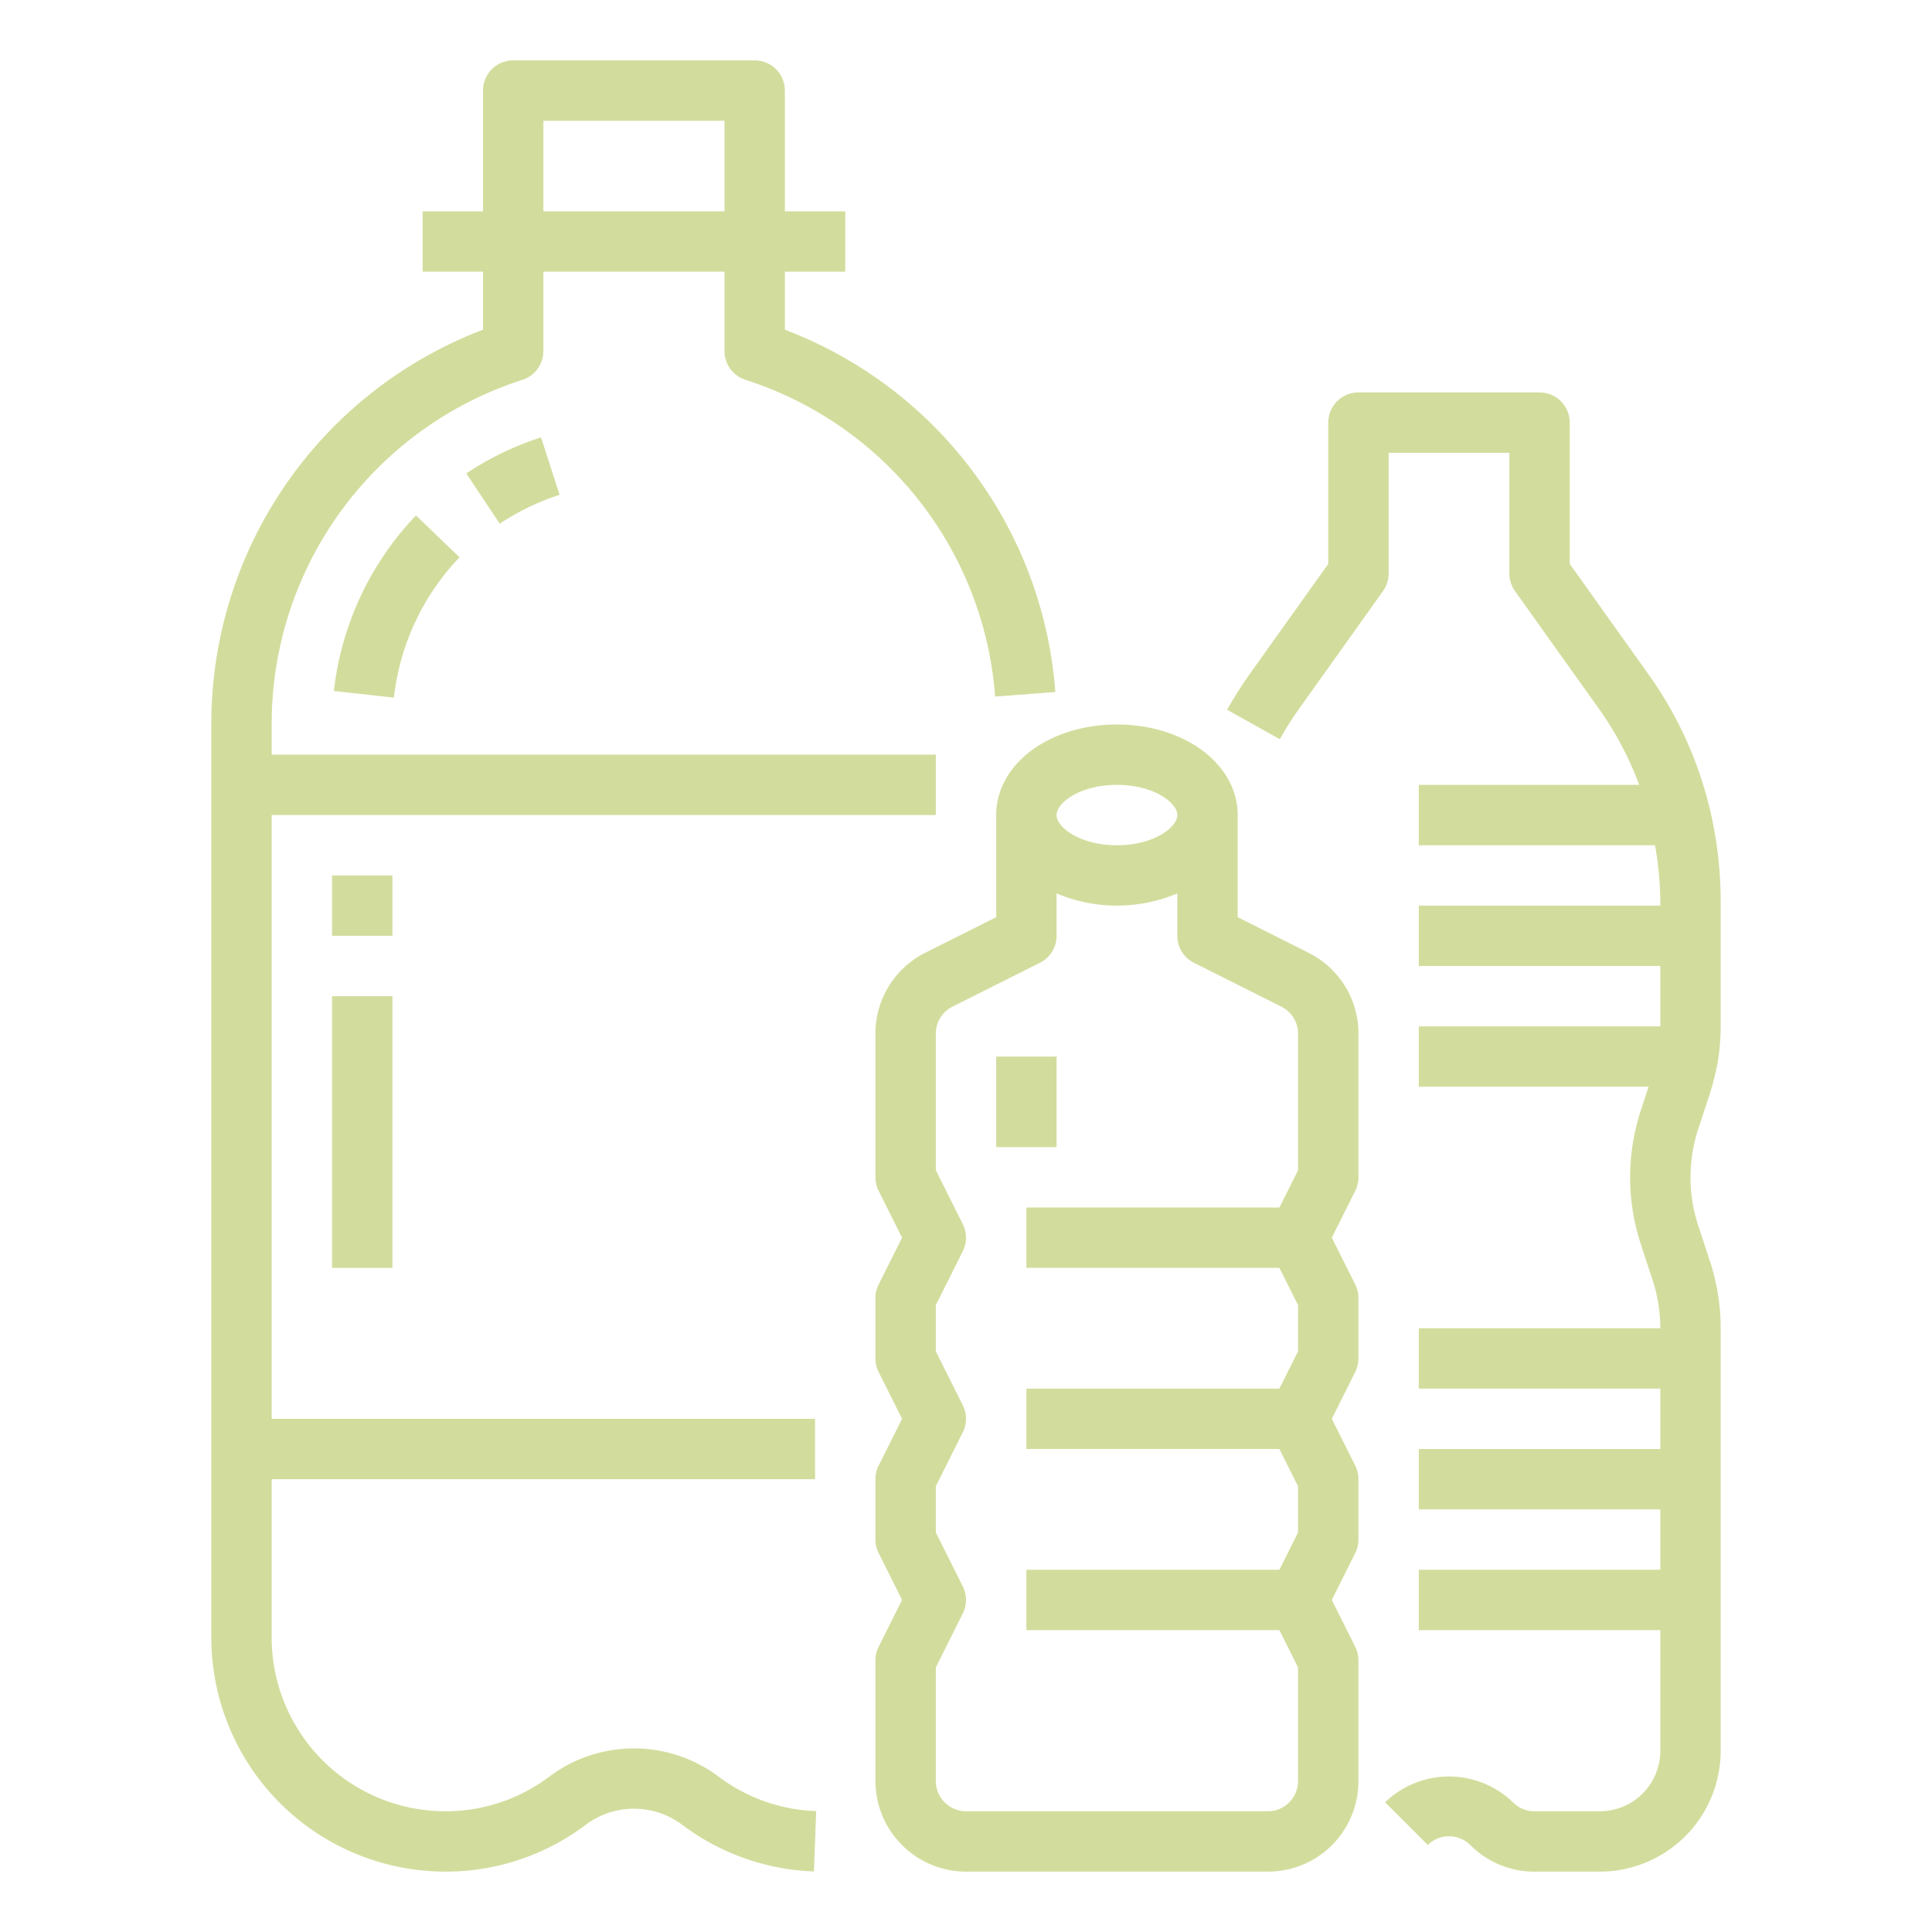
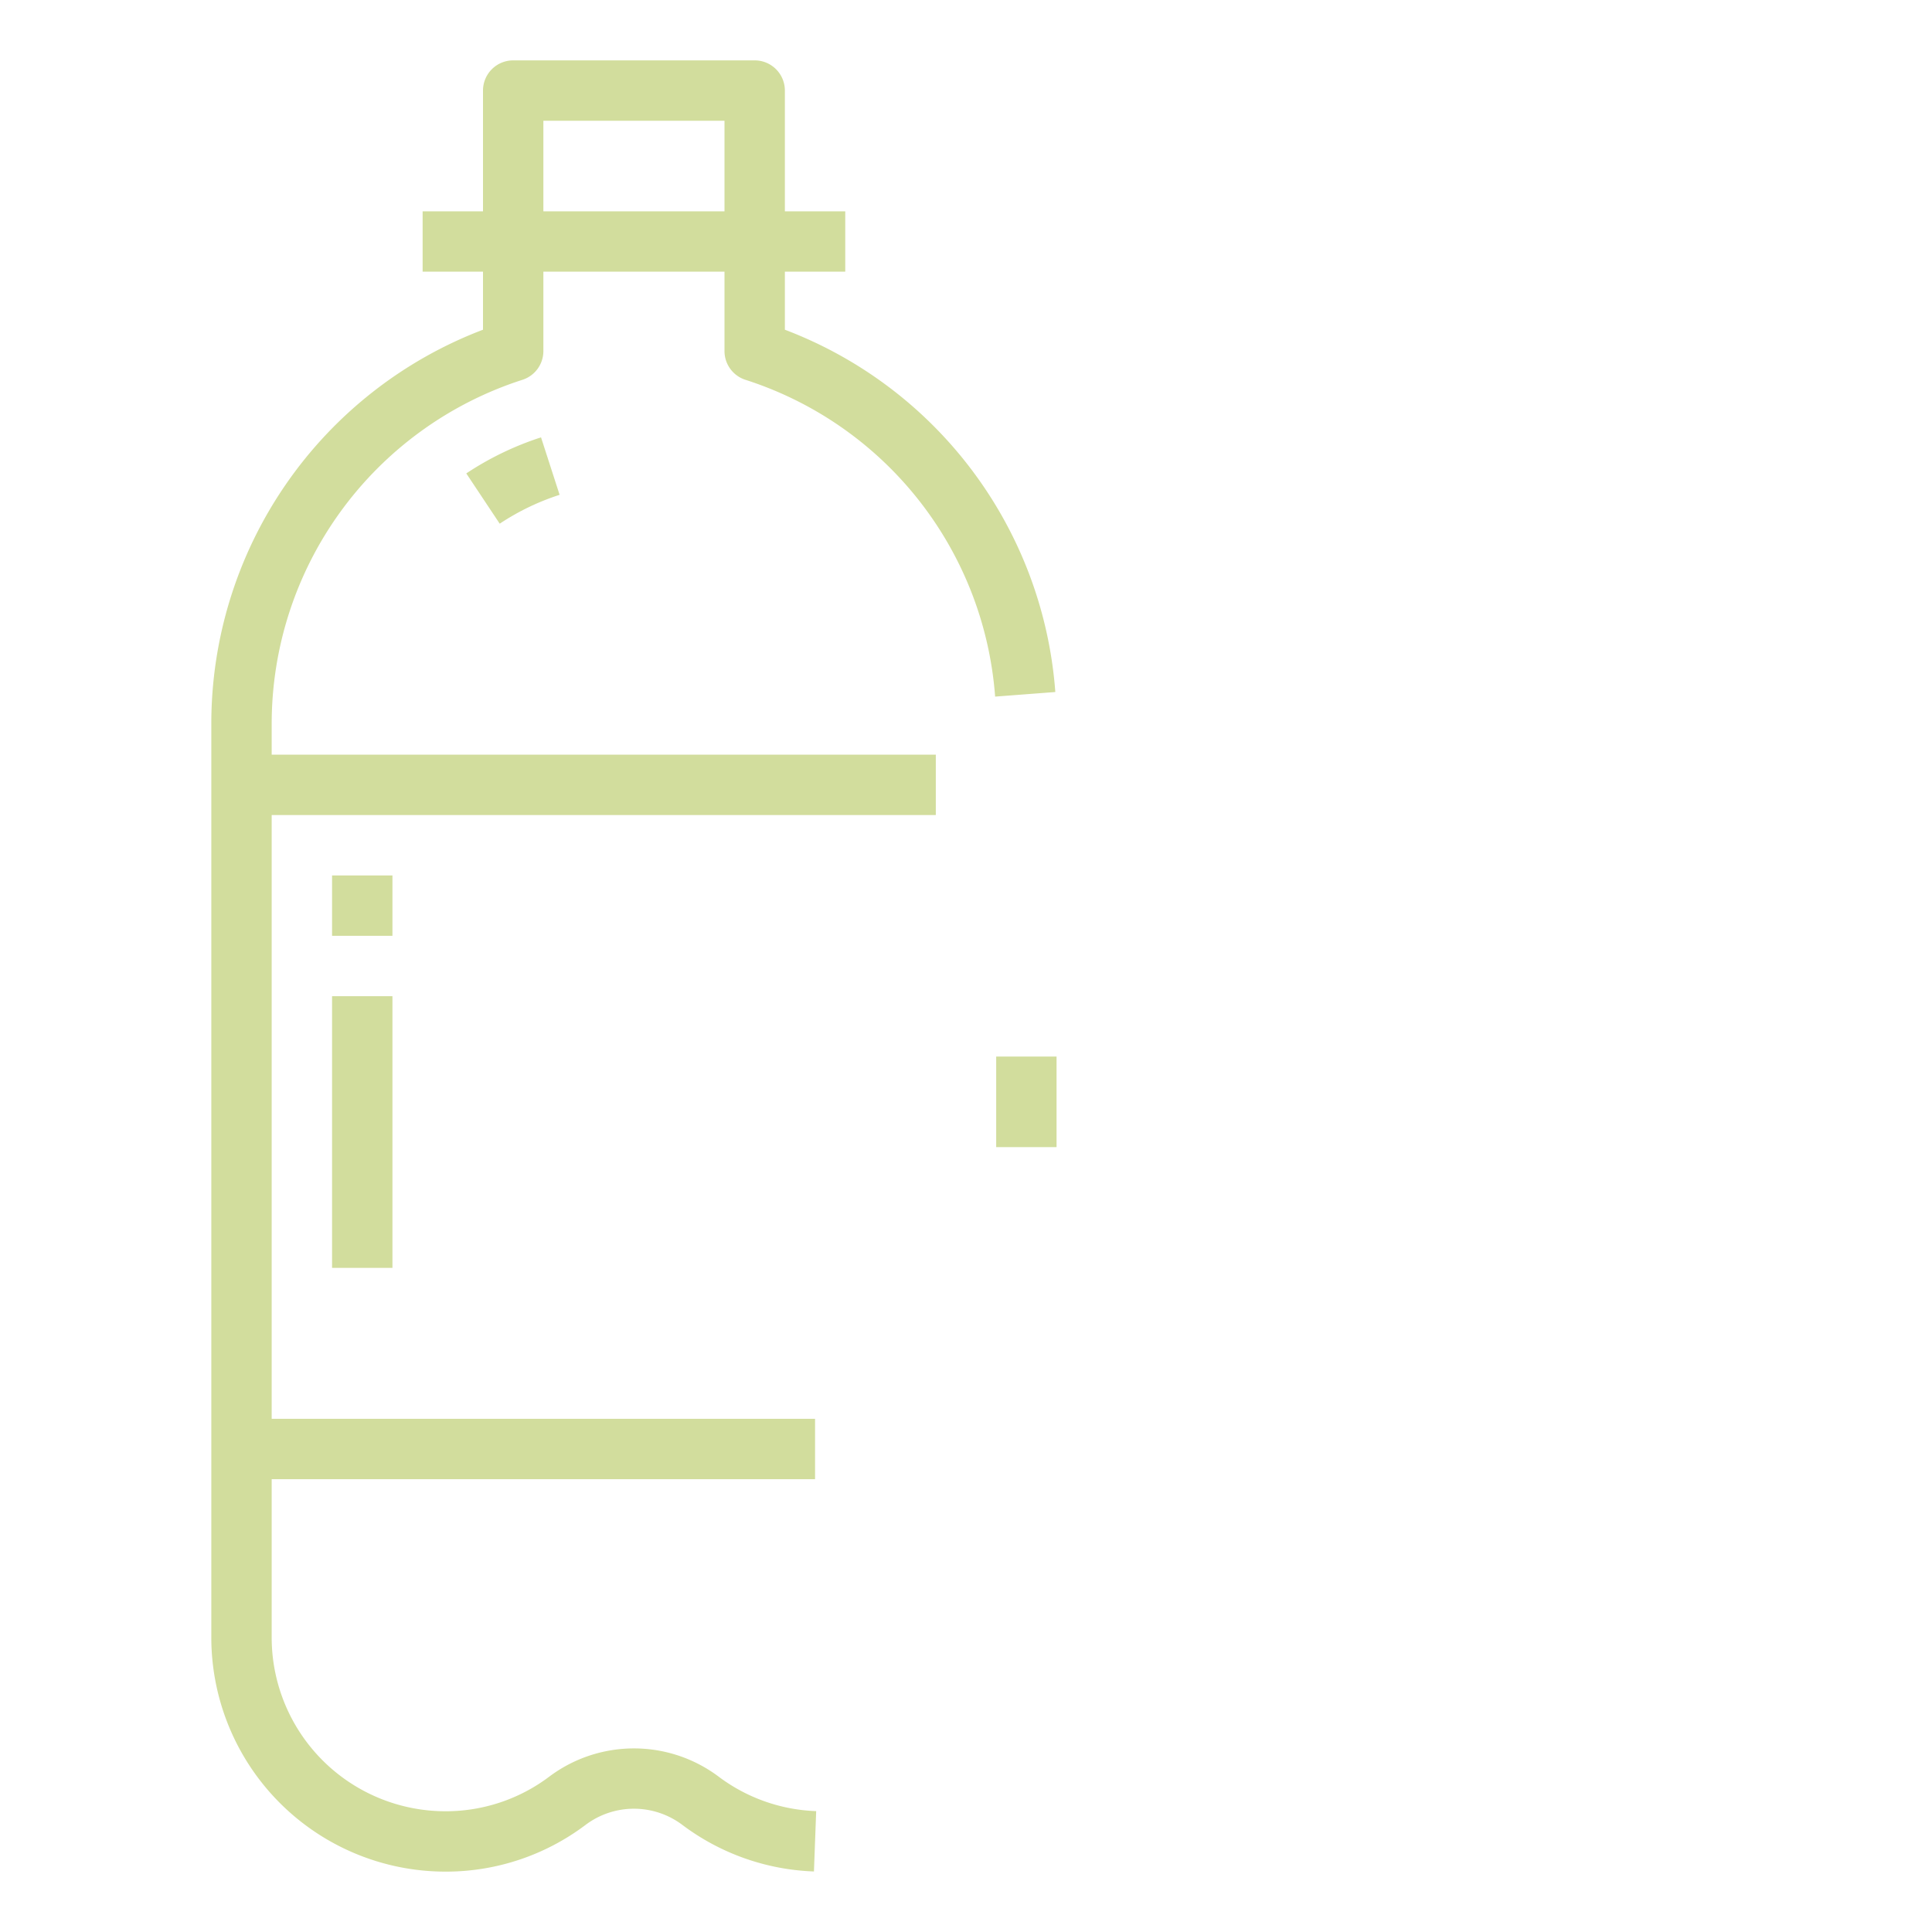
<svg xmlns="http://www.w3.org/2000/svg" viewBox="0 0 512 512" width="120" height="120" fill="#d2dd9d" id="fi_1996869">
  <g id="Outline">
-     <path d="M436.59,178.316,416,149.441V112a8,8,0,0,0-8-8H360a8,8,0,0,0-8,8v37.441l-20.582,28.864A104.056,104.056,0,0,0,325.2,188.1l13.969,7.8a88.008,88.008,0,0,1,5.266-8.3l22.078-30.96A8,8,0,0,0,368,152V120h32v32a8,8,0,0,0,1.488,4.645l22.1,30.992A86.423,86.423,0,0,1,434.4,208H376v16h62.6a89.347,89.347,0,0,1,1.4,14.8V240H376v16h64v16H376v16h60.893l-1.924,5.871a56.835,56.835,0,0,0-.012,36.223l2.895,8.832A41.339,41.339,0,0,1,440,352H376v16h64v16H376v16h64v16H376v16h64v32a16.016,16.016,0,0,1-16,16H406.641a8.022,8.022,0,0,1-5.7-2.375,24.4,24.4,0,0,0-33.876,0l11.313,11.313a8.02,8.02,0,0,1,11.25,0A23.917,23.917,0,0,0,406.641,496H424a32.036,32.036,0,0,0,32-32V352a57.251,57.251,0,0,0-2.957-18.094l-2.895-8.832a40.861,40.861,0,0,1,.012-26.183l2.9-8.844a71.885,71.885,0,0,0,2.211-8.844A61.563,61.563,0,0,0,456,272V238.8a106.361,106.361,0,0,0-2.945-24.692A102.367,102.367,0,0,0,436.59,178.316Z" />
    <path d="M56,192V434a62.069,62.069,0,0,0,62,62,61.448,61.448,0,0,0,37.215-12.41,21.327,21.327,0,0,1,25.578,0,61.636,61.636,0,0,0,34.91,12.367l.594-15.992a45.625,45.625,0,0,1-25.879-9.16,37.4,37.4,0,0,0-44.828,0A45.545,45.545,0,0,1,118,480a46.054,46.054,0,0,1-46-46V392H216V376H72V216H248V200H72v-8a95.776,95.776,0,0,1,66.465-91.352A7.993,7.993,0,0,0,144,93.039V72h48V93.039a7.993,7.993,0,0,0,5.535,7.609,95.631,95.631,0,0,1,66.184,83.961l15.953-1.218A111.517,111.517,0,0,0,208,87.379V72h16V56H208V24a8,8,0,0,0-8-8H136a8,8,0,0,0-8,8V56H112V72h16V87.379A111.7,111.7,0,0,0,56,192ZM144,32h48V56H144Z" />
    <path d="M123.57,125.461l8.86,13.32a64.537,64.537,0,0,1,15.871-7.648l-4.922-15.227A80.5,80.5,0,0,0,123.57,125.461Z" />
-     <path d="M104.391,184.879a64.1,64.1,0,0,1,17.386-37.188L110.238,136.6a80.24,80.24,0,0,0-21.754,46.516Z" />
    <rect x="88" y="232" width="16" height="16" />
    <rect x="88" y="264" width="16" height="72" />
    <rect x="264" y="280" width="16" height="24" />
-     <path d="M296,192c-17.945,0-32,10.543-32,24v27.062l-18.7,9.383A23.9,23.9,0,0,0,232,273.922V312a8,8,0,0,0,.844,3.578L239.055,328l-6.211,12.422A8,8,0,0,0,232,344v16a8,8,0,0,0,.844,3.578L239.055,376l-6.211,12.422A8,8,0,0,0,232,392v16a8,8,0,0,0,.844,3.578L239.055,424l-6.211,12.422A8,8,0,0,0,232,440v32a24.037,24.037,0,0,0,24,24h80a25.431,25.431,0,0,0,5.438-.613A23.965,23.965,0,0,0,360,472V440a8,8,0,0,0-.844-3.578L352.945,424l6.211-12.422A8,8,0,0,0,360,408V392a8,8,0,0,0-.844-3.578L352.945,376l6.211-12.422A8,8,0,0,0,360,360V344a8,8,0,0,0-.844-3.578L352.945,328l6.211-12.422A8,8,0,0,0,360,312V273.922a23.884,23.884,0,0,0-13.293-21.469L328,243.062V216C328,202.543,313.945,192,296,192Zm0,16c9.766,0,16,4.738,16,8s-6.234,8-16,8-16-4.738-16-8S286.234,208,296,208Zm43.543,58.758A7.977,7.977,0,0,1,344,273.922v36.191L339.055,320H272v16h67.055L344,345.887v12.226L339.055,368H272v16h67.055L344,393.887v12.226L339.055,416H272v16h67.055L344,441.887V472a8.085,8.085,0,0,1-6.062,7.777A9.369,9.369,0,0,1,336,480H256a8.024,8.024,0,0,1-6.367-3.184A7.866,7.866,0,0,1,248,472V441.887l7.156-14.309a8.008,8.008,0,0,0,0-7.156L248,406.113V393.887l7.156-14.309a8.008,8.008,0,0,0,0-7.156L248,358.113V345.887l7.156-14.309a8.008,8.008,0,0,0,0-7.156L248,310.113V273.922a7.991,7.991,0,0,1,4.465-7.172l23.121-11.6A7.991,7.991,0,0,0,280,248V236.764a41.173,41.173,0,0,0,32,0V248a7.991,7.991,0,0,0,4.414,7.148Z" />
  </g>
</svg>